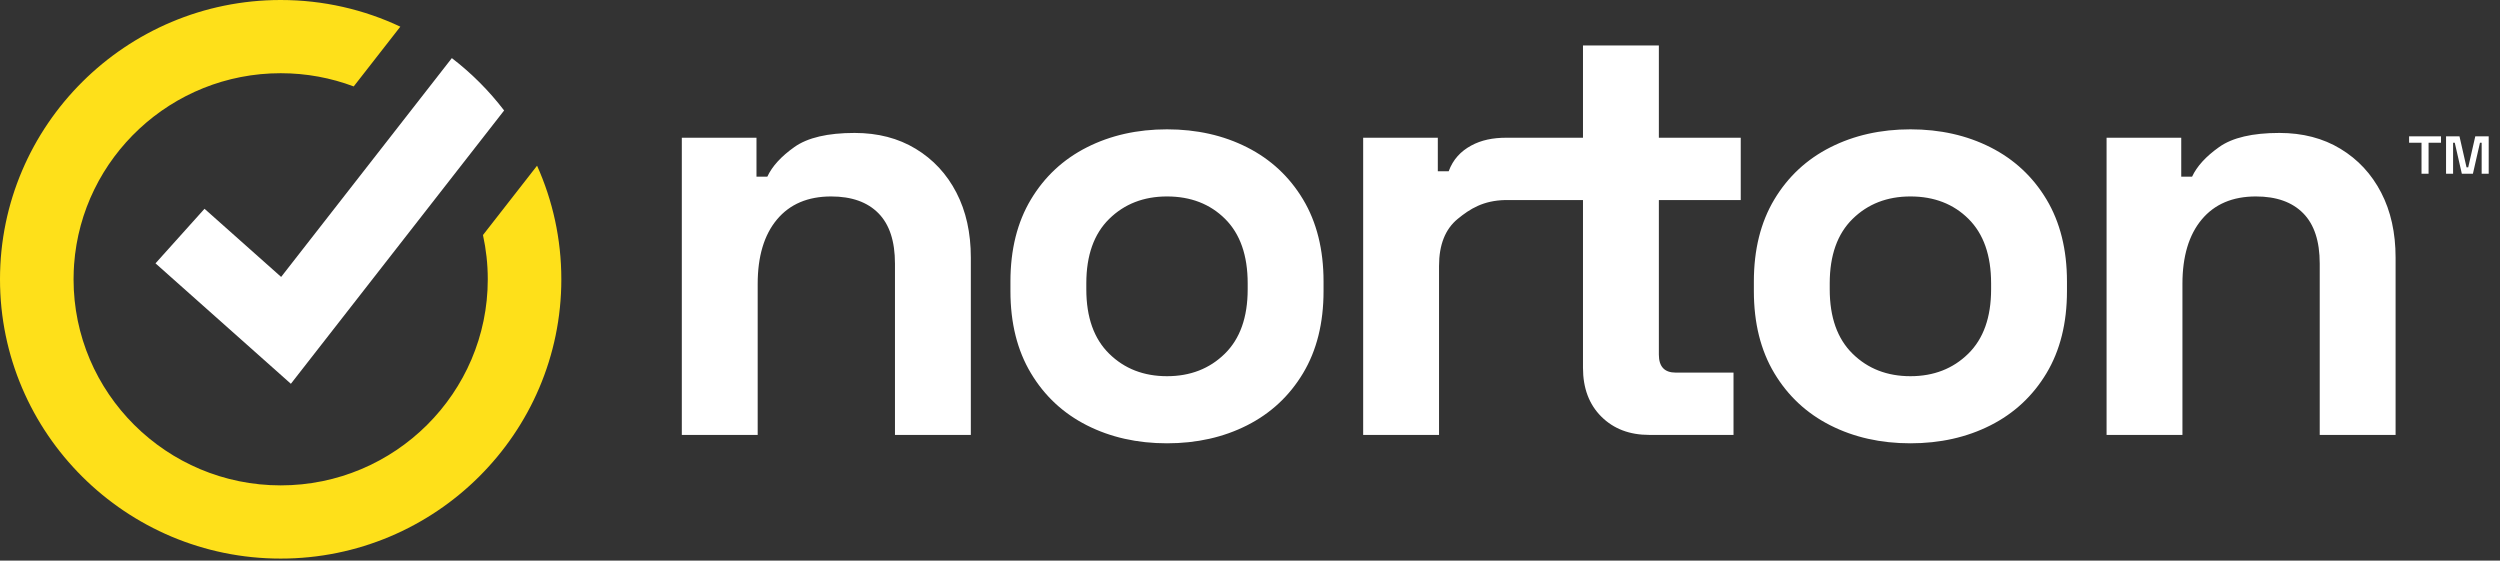
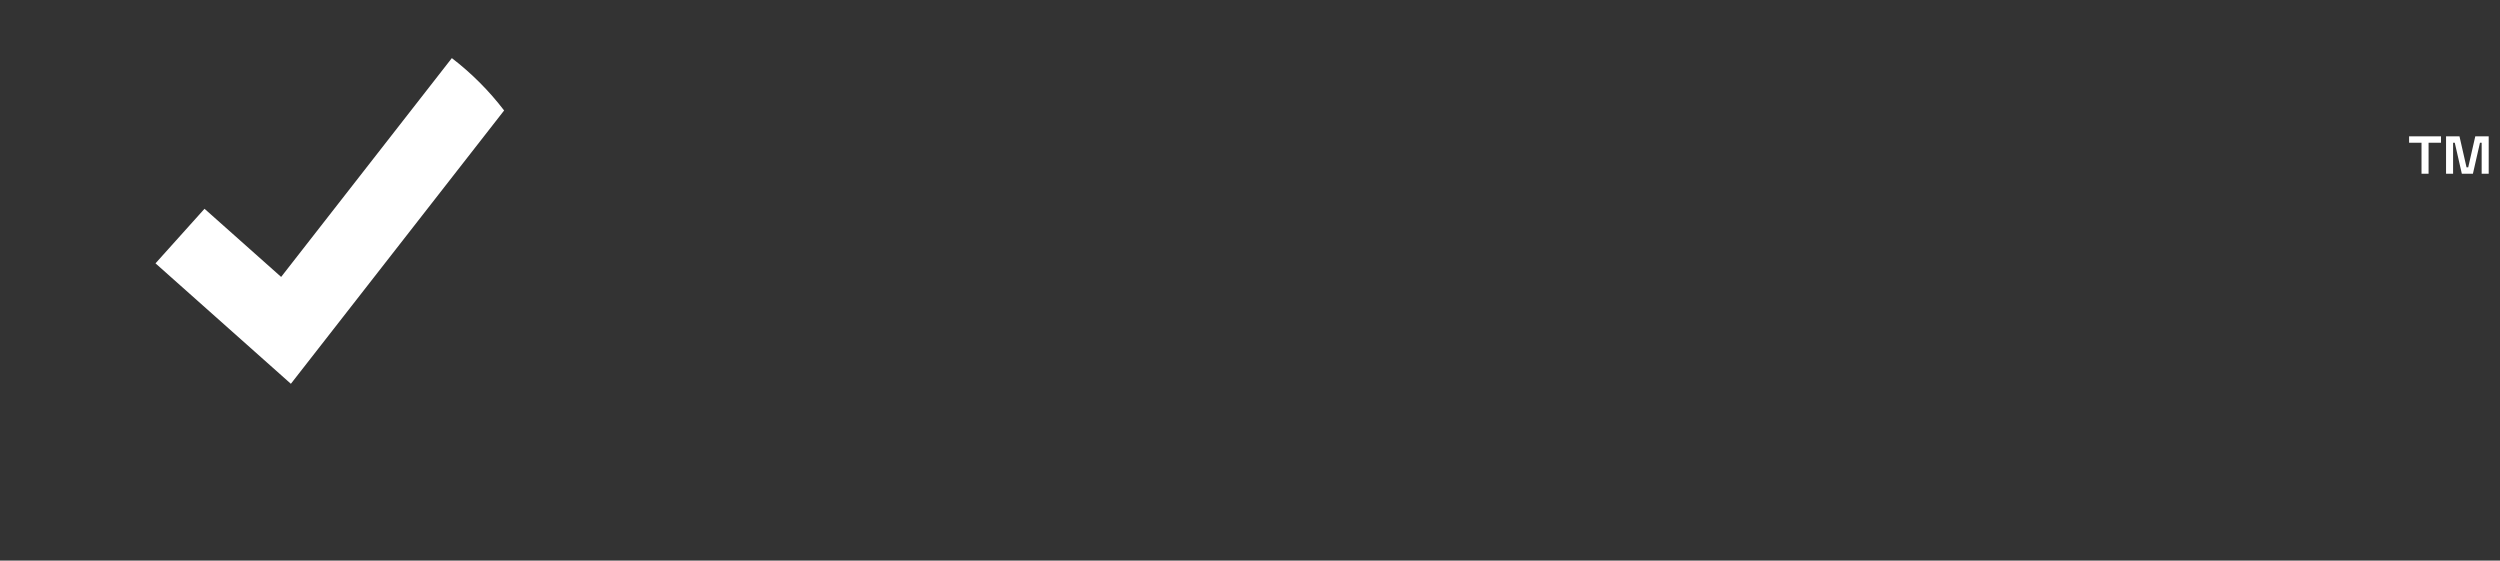
<svg xmlns="http://www.w3.org/2000/svg" width="165" height="37" viewBox="0 0 165 37" fill="none">
  <rect x="0" y="0" width="165" height="37" fill="#333333" stroke="none" />
-   <path fill-rule="evenodd" clip-rule="evenodd" d="M105.689 27.498C106.497 28.303 107.55 28.704 108.849 28.704H114.412V24.592H110.597C109.855 24.592 109.485 24.196 109.485 23.405V13.203H114.889V9.09H109.485V3H104.477V9.09H101.811H99.55H99.427C98.526 9.09 97.766 9.243 97.091 9.612C96.415 9.982 95.903 10.514 95.612 11.305H94.896V9.09H89.969V28.704H94.976V17.553C94.976 16.156 95.386 15.121 96.208 14.448C97.028 13.776 97.899 13.235 99.347 13.203H99.55H101.811H104.477V24.275C104.477 25.62 104.881 26.695 105.689 27.498ZM80.837 23.346C79.83 24.335 78.558 24.829 77.022 24.829C75.485 24.829 74.213 24.335 73.207 23.346C72.2 22.357 71.697 20.941 71.697 19.095V18.7C71.697 16.855 72.2 15.437 73.207 14.448C74.213 13.46 75.485 12.966 77.022 12.966C78.585 12.966 79.863 13.46 80.857 14.448C81.85 15.437 82.347 16.855 82.347 18.7V19.095C82.347 20.941 81.843 22.357 80.837 23.346ZM71.736 28.072C73.299 28.863 75.061 29.258 77.022 29.258C78.982 29.258 80.744 28.863 82.307 28.072C83.87 27.281 85.102 26.134 86.003 24.631C86.904 23.129 87.354 21.323 87.354 19.214V18.581C87.354 16.472 86.904 14.666 86.003 13.163C85.102 11.661 83.87 10.514 82.307 9.723C80.744 8.932 78.982 8.536 77.022 8.536C75.061 8.536 73.299 8.932 71.736 9.723C70.173 10.514 68.941 11.661 68.041 13.163C67.14 14.666 66.689 16.472 66.689 18.581V19.214C66.689 21.323 67.14 23.129 68.041 24.631C68.941 26.134 70.173 27.281 71.736 28.072ZM45 9.09V28.704H50.007V18.739C50.007 16.92 50.431 15.503 51.279 14.488C52.127 13.473 53.319 12.966 54.856 12.966C56.207 12.966 57.246 13.335 57.975 14.073C58.704 14.811 59.068 15.918 59.068 17.395V28.704H64.075V16.999C64.075 15.365 63.757 13.934 63.121 12.709C62.486 11.482 61.592 10.521 60.439 9.822C59.287 9.123 57.942 8.774 56.405 8.774C54.63 8.774 53.306 9.084 52.431 9.703C51.557 10.323 50.961 10.975 50.643 11.661H49.928V9.09H45ZM126.088 24.829C127.624 24.829 128.895 24.335 129.903 23.346C130.909 22.357 131.413 20.941 131.413 19.095V18.7C131.413 16.855 130.916 15.437 129.922 14.448C128.929 13.46 127.65 12.966 126.088 12.966C124.551 12.966 123.279 13.46 122.272 14.448C121.265 15.437 120.762 16.855 120.762 18.7V19.095C120.762 20.941 121.265 22.357 122.272 23.346C123.279 24.335 124.551 24.829 126.088 24.829ZM126.088 29.258C124.127 29.258 122.365 28.863 120.802 28.072C119.239 27.281 118.007 26.134 117.106 24.631C116.205 23.129 115.755 21.323 115.755 19.214V18.581C115.755 16.472 116.205 14.666 117.106 13.163C118.007 11.661 119.239 10.514 120.802 9.723C122.365 8.932 124.127 8.536 126.088 8.536C128.048 8.536 129.809 8.932 131.373 9.723C132.936 10.514 134.168 11.661 135.069 13.163C135.969 14.666 136.42 16.472 136.42 18.581V19.214C136.42 21.323 135.969 23.129 135.069 24.631C134.168 26.134 132.936 27.281 131.373 28.072C129.809 28.863 128.048 29.258 126.088 29.258ZM139.034 9.09V28.704H144.041V18.739C144.041 16.92 144.465 15.503 145.313 14.488C146.161 13.473 147.353 12.966 148.89 12.966C150.241 12.966 151.28 13.335 152.009 14.073C152.738 14.811 153.102 15.918 153.102 17.395V28.704H158.109V16.999C158.109 15.365 157.791 13.934 157.156 12.709C156.52 11.482 155.626 10.521 154.473 9.822C153.321 9.123 151.976 8.774 150.439 8.774C148.664 8.774 147.34 9.084 146.466 9.703C145.591 10.323 144.995 10.975 144.677 11.661H143.962V9.09H139.034Z" fill="white" />
-   <path fill-rule="evenodd" clip-rule="evenodd" d="M37.048 18.434C37.048 28.598 28.739 36.867 18.525 36.867C8.31 36.867 0 28.598 0 18.434C0 8.269 8.31 0 18.525 0C21.348 0 24.025 0.631 26.422 1.76L23.345 5.704C21.845 5.14 20.221 4.832 18.525 4.832C11.322 4.832 5.403 10.403 4.891 17.443C4.881 17.585 4.873 17.728 4.867 17.872C4.859 18.058 4.855 18.245 4.855 18.434C4.855 25.934 10.987 32.035 18.525 32.035C26.061 32.035 32.193 25.934 32.193 18.434C32.193 17.431 32.083 16.453 31.876 15.512L35.446 10.936C36.475 13.228 37.048 15.766 37.048 18.434Z" fill="#FEE01A" />
  <path fill-rule="evenodd" clip-rule="evenodd" d="M33.272 7.292L30.152 11.29L19.198 25.33L10.263 17.381L13.498 13.779L18.555 18.277L26.846 7.65L29.822 3.835C31.119 4.831 32.28 5.994 33.272 7.292Z" fill="white" />
  <path fill-rule="evenodd" clip-rule="evenodd" d="M161.439 11.467V9H162.326L162.791 11.045H162.902L163.368 9H164.254V11.467H163.789V9.422H163.678L163.212 11.467H162.481L162.015 9.422H161.904V11.467H161.439ZM159.82 11.467V9.422H159V9H161.106V9.422H160.286V11.467H159.82Z" fill="white" />
</svg>